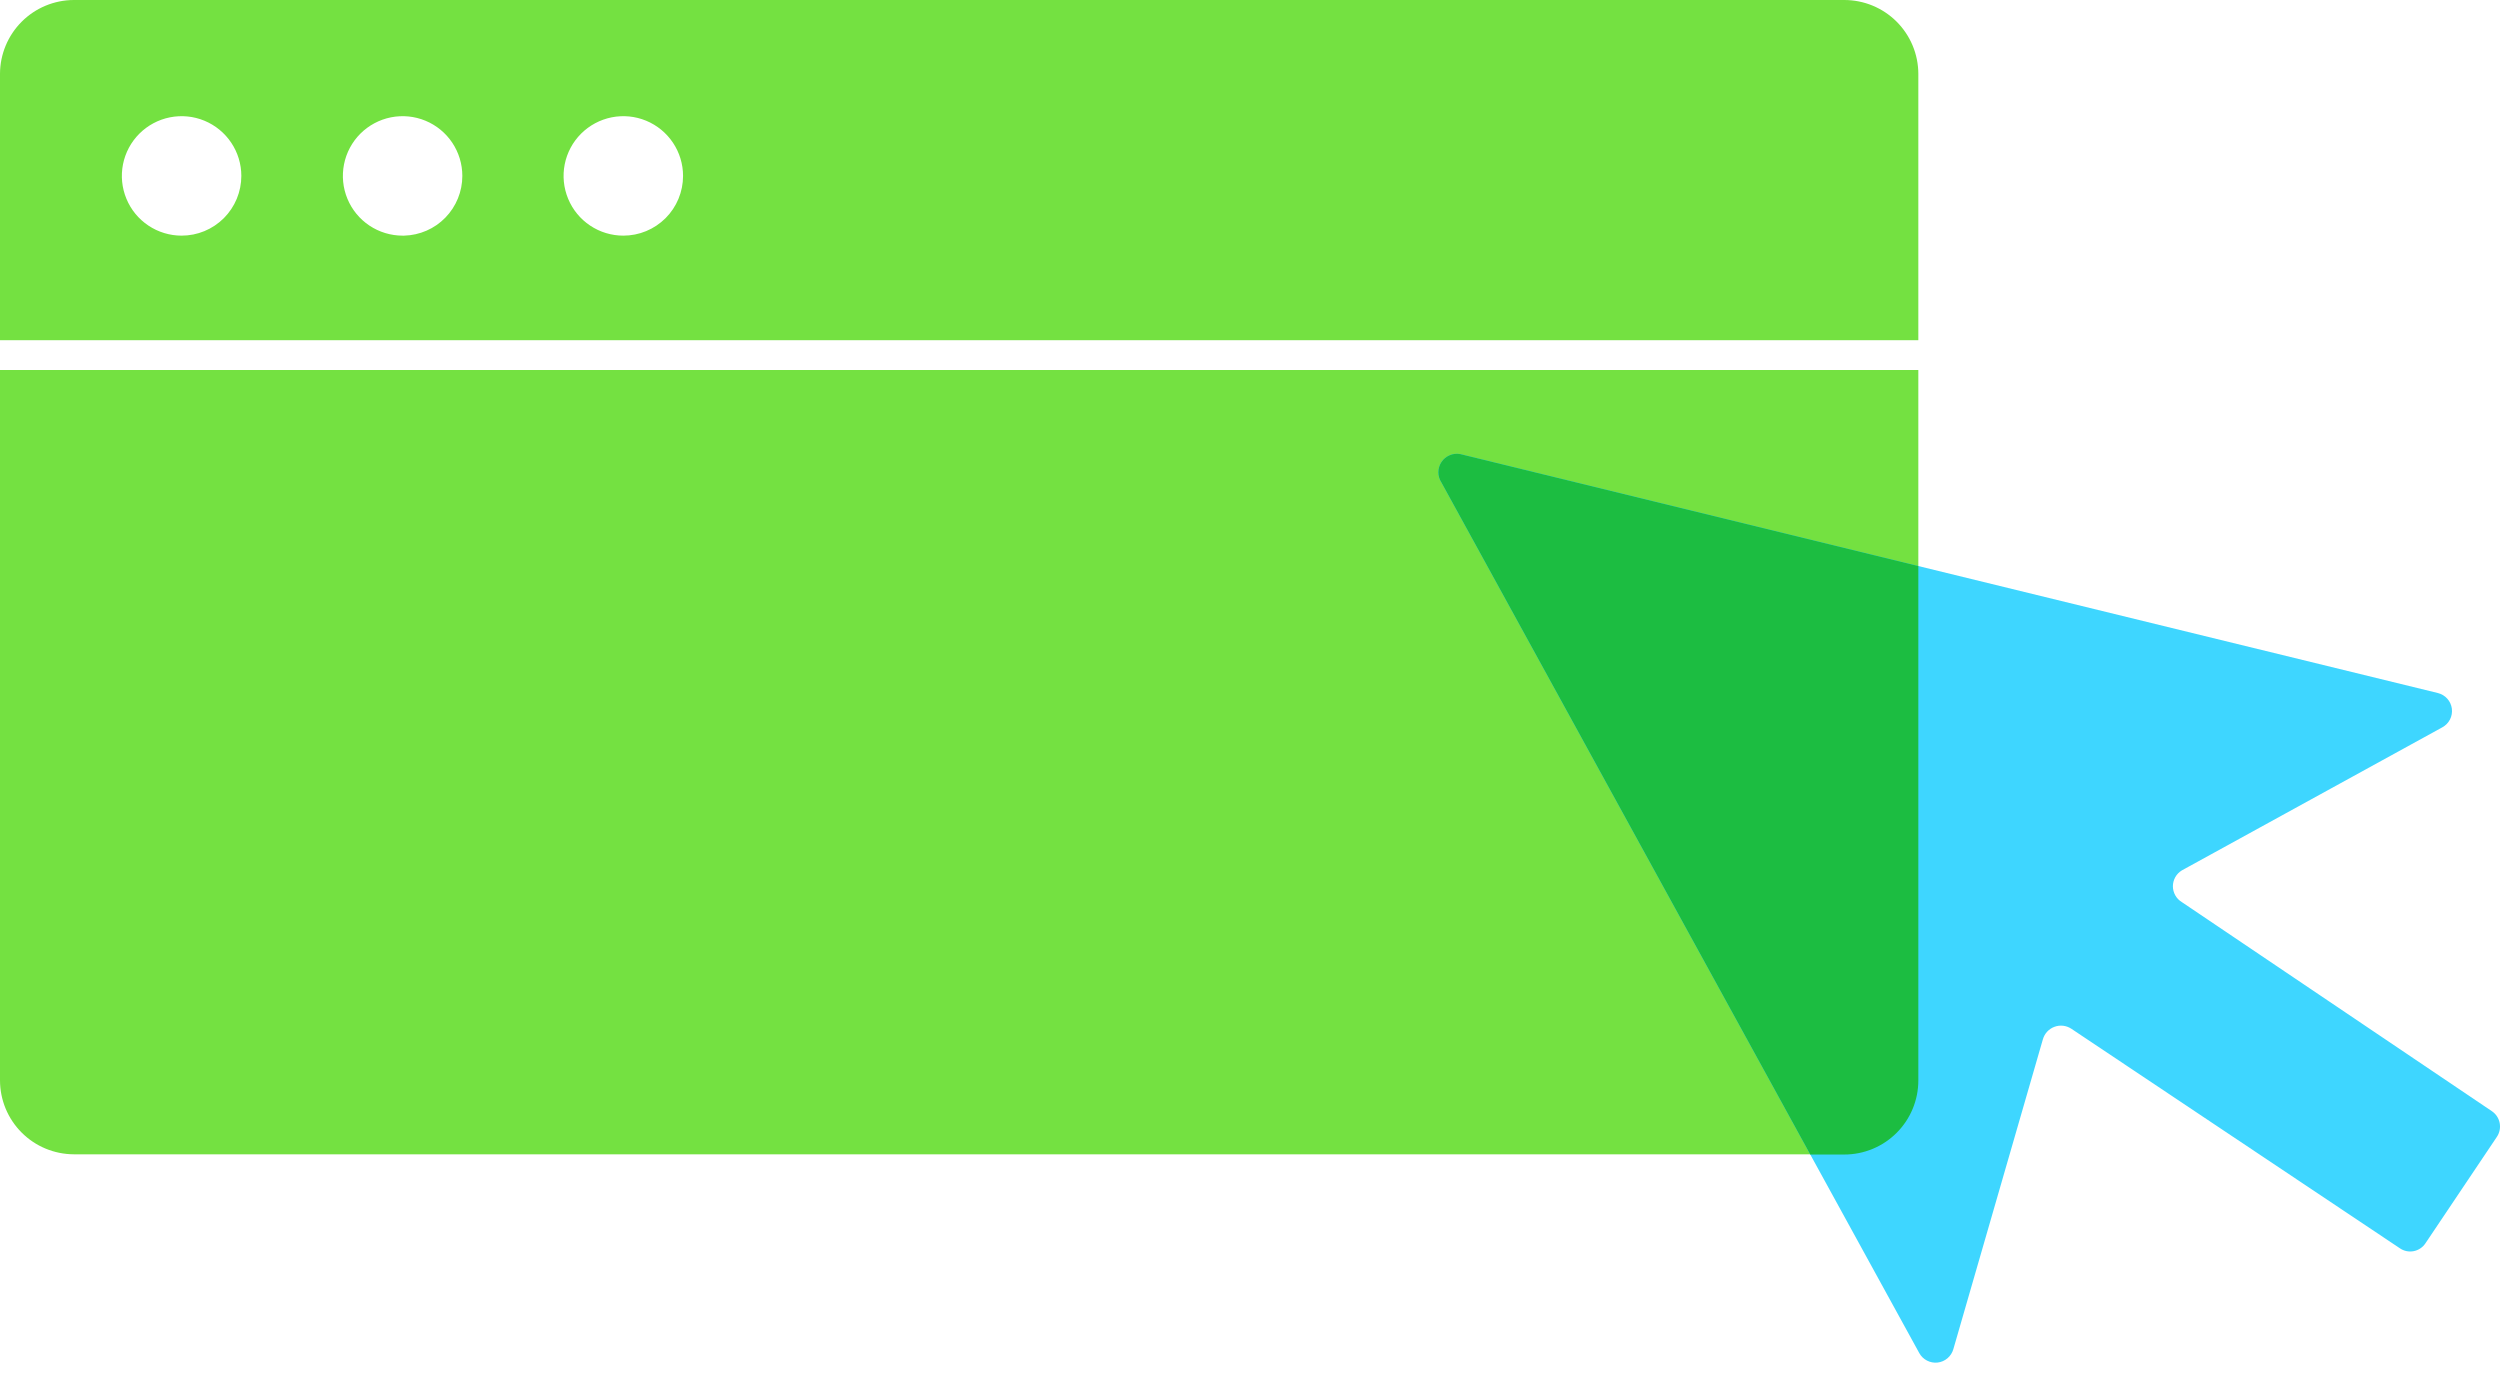
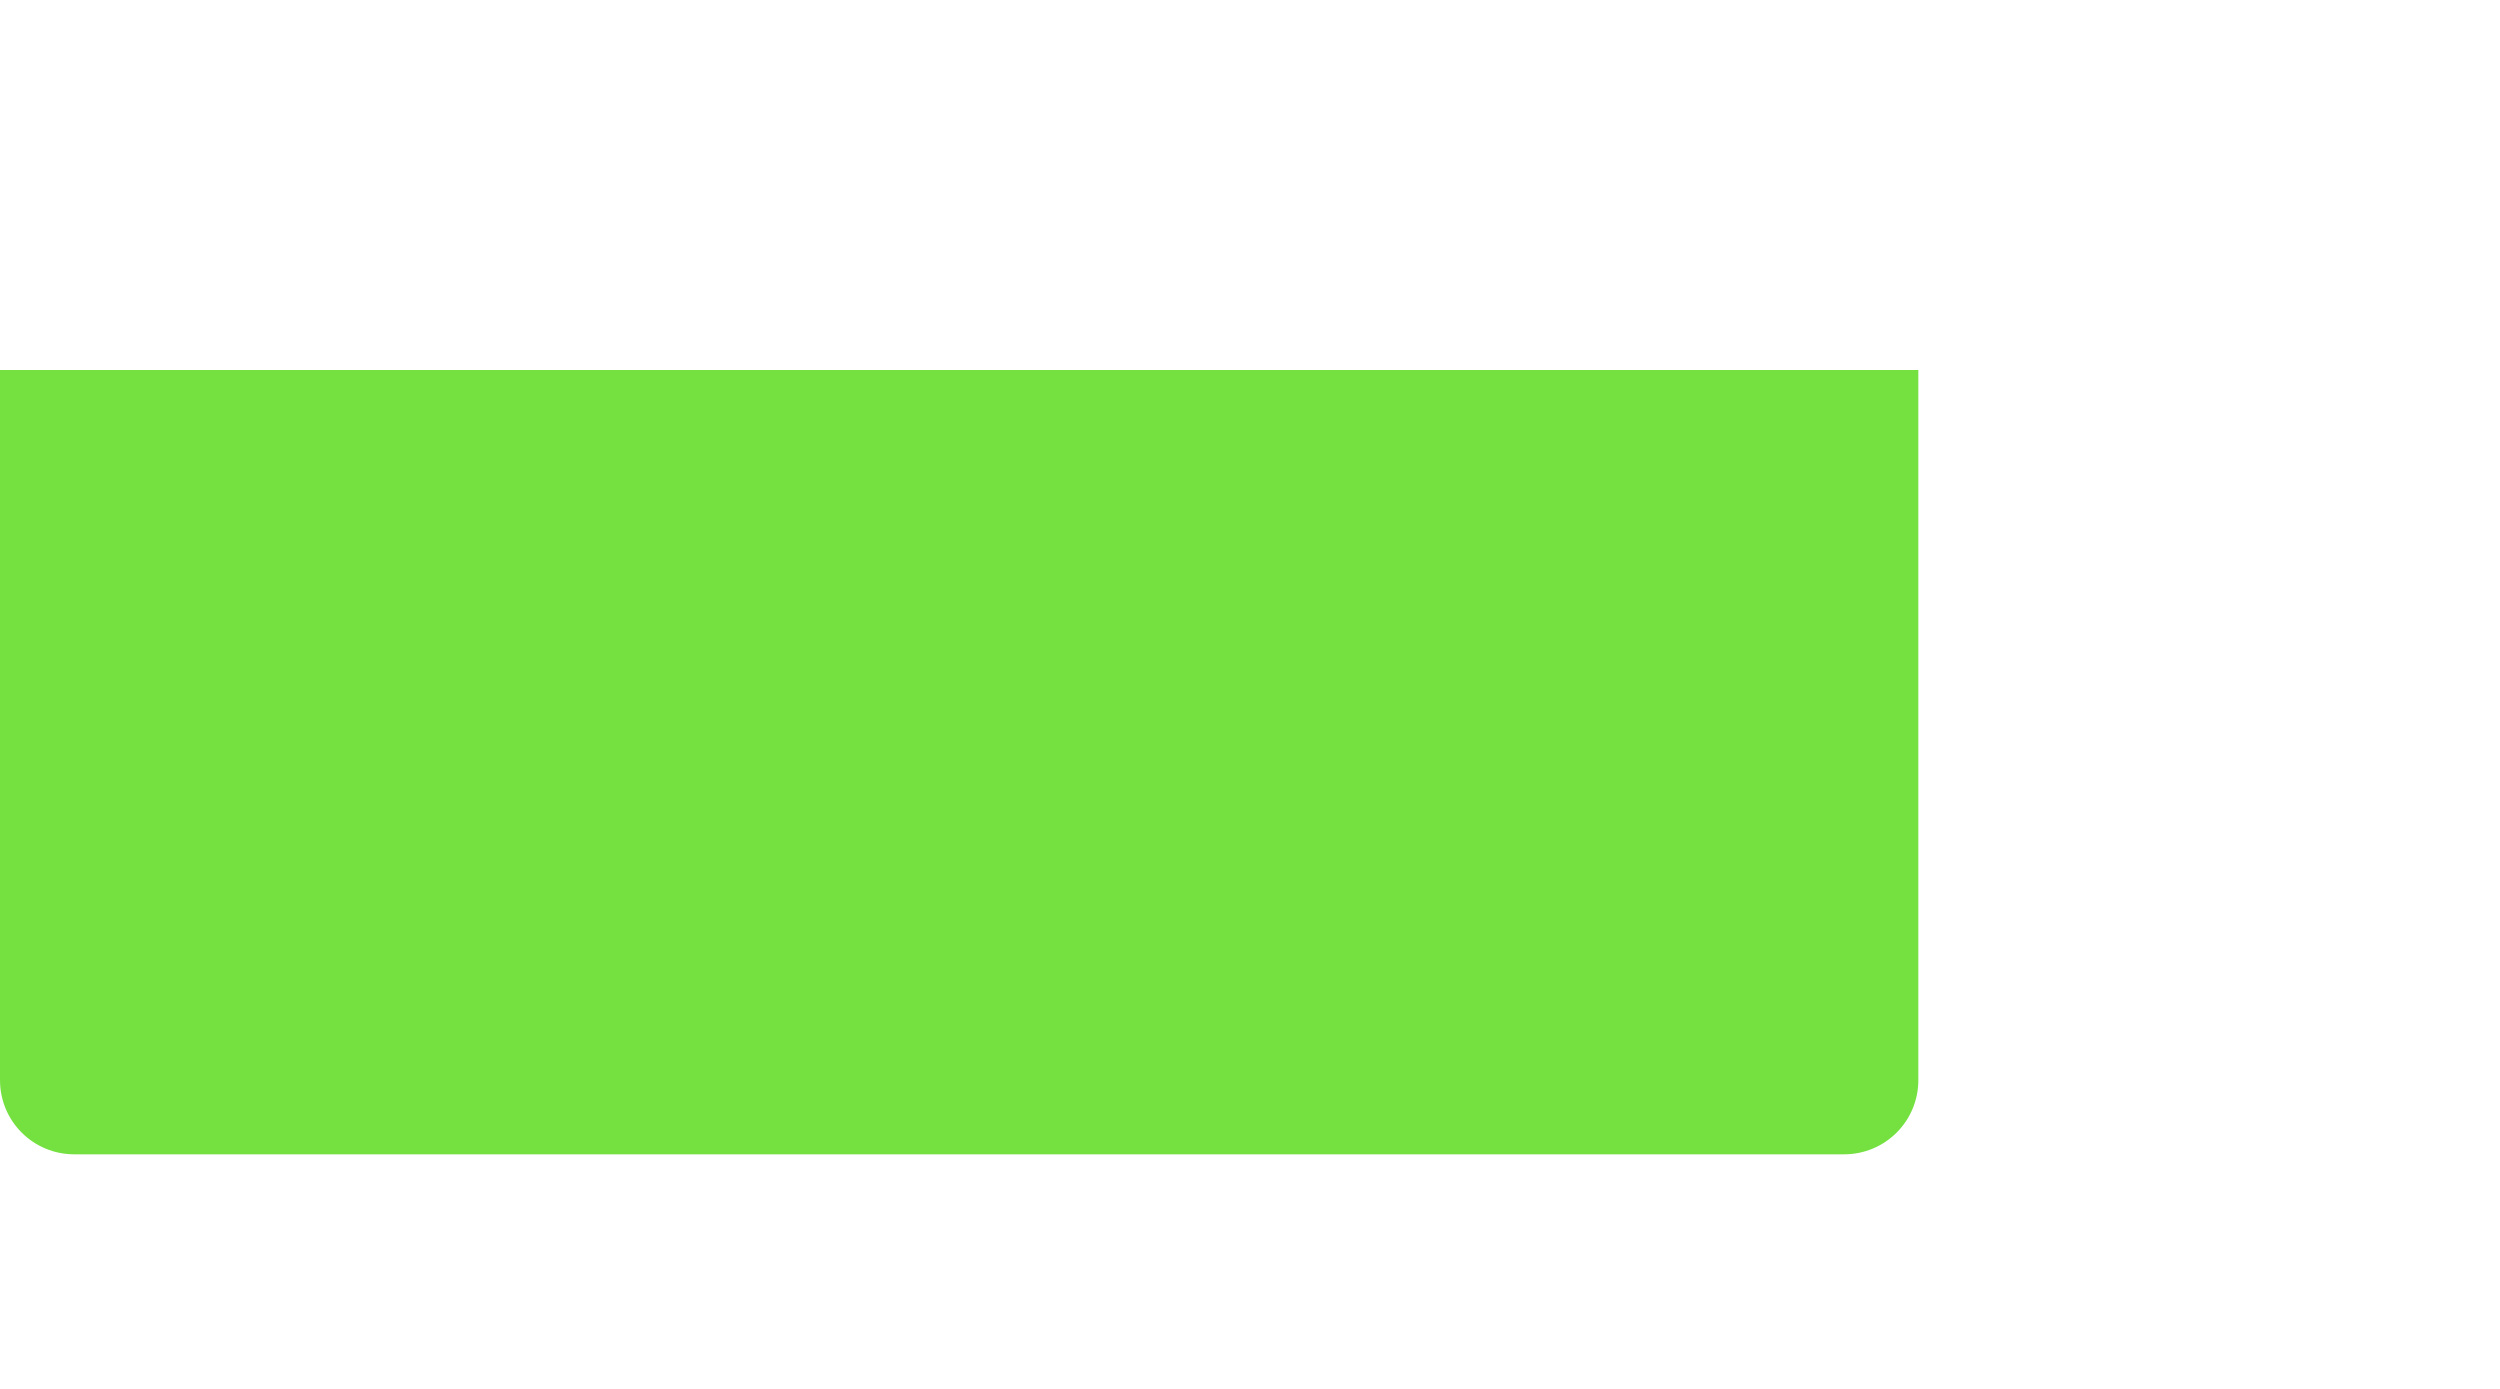
<svg xmlns="http://www.w3.org/2000/svg" width="90" height="50" viewBox="0 0 90 50" fill="none">
  <path d="M0 13.32V38.889C-5.73405e-06 39.594 0.279 40.271 0.777 40.77C1.275 41.27 1.95 41.552 2.656 41.555H66.394C67.101 41.555 67.779 41.274 68.279 40.774C68.779 40.274 69.06 39.596 69.06 38.889V13.32H0Z" fill="#74E141" />
-   <path d="M51.891 17.368L69.094 48.711C69.157 48.826 69.254 48.921 69.372 48.981C69.489 49.042 69.622 49.067 69.754 49.052C69.885 49.037 70.009 48.983 70.11 48.897C70.21 48.812 70.284 48.698 70.32 48.571L73.545 37.41C73.575 37.309 73.628 37.215 73.7 37.138C73.772 37.061 73.862 37.001 73.961 36.965C74.06 36.928 74.167 36.915 74.272 36.927C74.377 36.939 74.478 36.976 74.567 37.034L86.394 44.937C86.466 44.987 86.548 45.022 86.634 45.04C86.72 45.058 86.809 45.058 86.895 45.041C86.981 45.024 87.063 44.99 87.136 44.94C87.209 44.891 87.271 44.828 87.319 44.754L89.888 40.926C89.987 40.779 90.022 40.599 89.988 40.426C89.954 40.252 89.852 40.1 89.705 40.001L78.545 32.475C78.447 32.416 78.366 32.332 78.31 32.232C78.254 32.132 78.224 32.02 78.224 31.905C78.224 31.791 78.254 31.678 78.31 31.578C78.366 31.478 78.447 31.395 78.545 31.335L87.921 26.185C88.04 26.121 88.137 26.022 88.199 25.902C88.261 25.782 88.284 25.645 88.267 25.511C88.249 25.377 88.192 25.251 88.101 25.151C88.01 25.05 87.891 24.98 87.759 24.948L52.568 16.347C52.44 16.323 52.307 16.338 52.187 16.389C52.067 16.44 51.964 16.525 51.892 16.634C51.82 16.743 51.782 16.87 51.781 17.001C51.781 17.131 51.819 17.259 51.891 17.368V17.368Z" fill="#3ED6FF" />
-   <path fill-rule="evenodd" clip-rule="evenodd" d="M69.06 20.378L52.568 16.347C52.44 16.323 52.307 16.338 52.187 16.389C52.067 16.44 51.964 16.525 51.892 16.634C51.82 16.743 51.782 16.87 51.781 17.001C51.781 17.131 51.819 17.259 51.891 17.368L65.171 41.563H66.394C67.101 41.563 67.779 41.282 68.279 40.782C68.779 40.282 69.06 39.604 69.06 38.897V20.378Z" fill="#1CBD41" />
-   <path d="M66.394 0H2.656C1.952 0.003 1.278 0.284 0.781 0.781C0.284 1.278 0.003 1.952 0 2.656V12.247H69.06V2.656C69.058 1.95 68.775 1.275 68.276 0.777C67.776 0.279 67.099 -5.73405e-06 66.394 0V0ZM6.537 8.483C6.112 8.483 5.696 8.357 5.343 8.121C4.989 7.885 4.713 7.549 4.551 7.156C4.388 6.763 4.345 6.331 4.428 5.913C4.511 5.496 4.716 5.113 5.017 4.812C5.317 4.512 5.701 4.307 6.118 4.224C6.535 4.141 6.967 4.183 7.36 4.346C7.753 4.509 8.089 4.785 8.325 5.138C8.562 5.492 8.688 5.908 8.688 6.333C8.688 6.615 8.632 6.895 8.524 7.156C8.416 7.417 8.257 7.654 8.058 7.854C7.858 8.053 7.621 8.212 7.36 8.32C7.099 8.428 6.82 8.483 6.537 8.483V8.483ZM14.494 8.483C14.069 8.483 13.653 8.357 13.299 8.121C12.945 7.885 12.67 7.549 12.507 7.156C12.344 6.763 12.302 6.331 12.385 5.913C12.468 5.496 12.672 5.113 12.973 4.812C13.274 4.512 13.657 4.307 14.074 4.224C14.491 4.141 14.924 4.183 15.317 4.346C15.71 4.509 16.046 4.785 16.282 5.138C16.518 5.492 16.644 5.908 16.644 6.333C16.644 6.894 16.425 7.433 16.033 7.835C15.642 8.237 15.108 8.469 14.547 8.483H14.494ZM22.439 8.483C22.014 8.483 21.598 8.357 21.245 8.121C20.891 7.885 20.616 7.549 20.453 7.156C20.29 6.763 20.247 6.331 20.33 5.913C20.413 5.496 20.618 5.113 20.919 4.812C21.22 4.512 21.603 4.307 22.02 4.224C22.437 4.141 22.869 4.183 23.262 4.346C23.655 4.509 23.991 4.785 24.227 5.138C24.464 5.492 24.59 5.908 24.59 6.333C24.59 6.615 24.534 6.895 24.426 7.156C24.318 7.417 24.16 7.654 23.96 7.854C23.76 8.053 23.523 8.212 23.262 8.32C23.002 8.428 22.722 8.483 22.439 8.483V8.483Z" fill="#74E141" />
</svg>